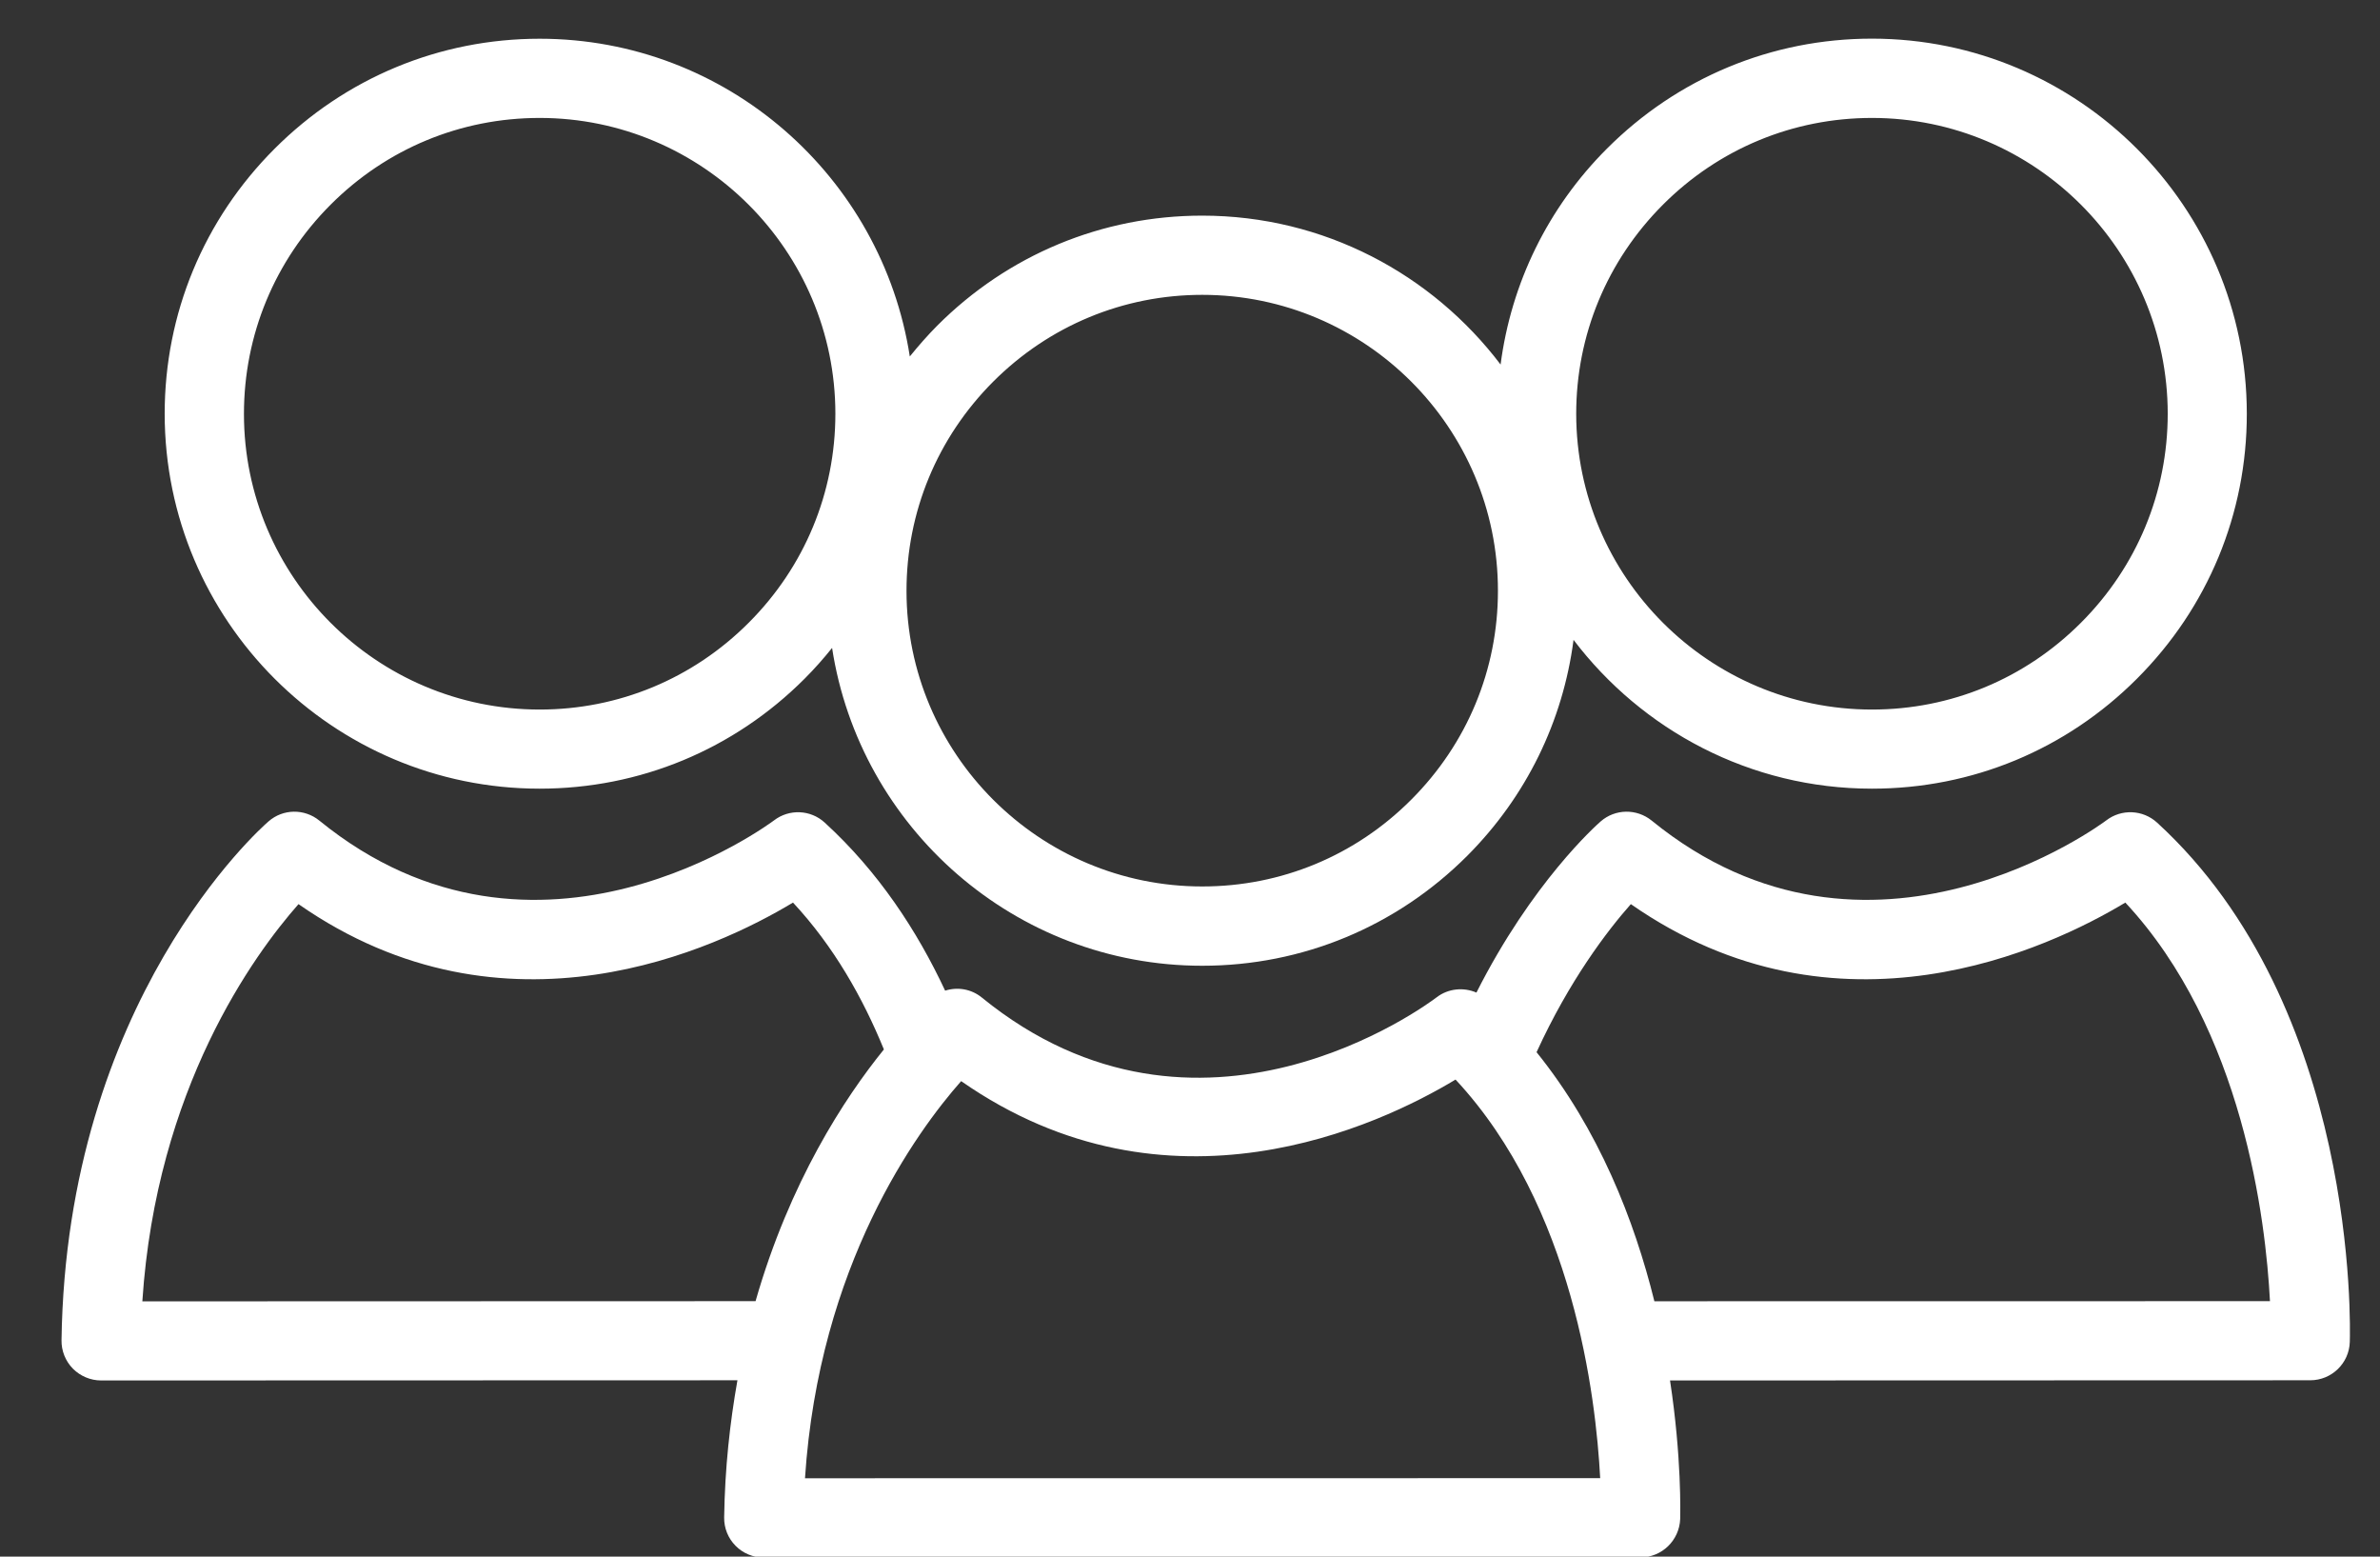
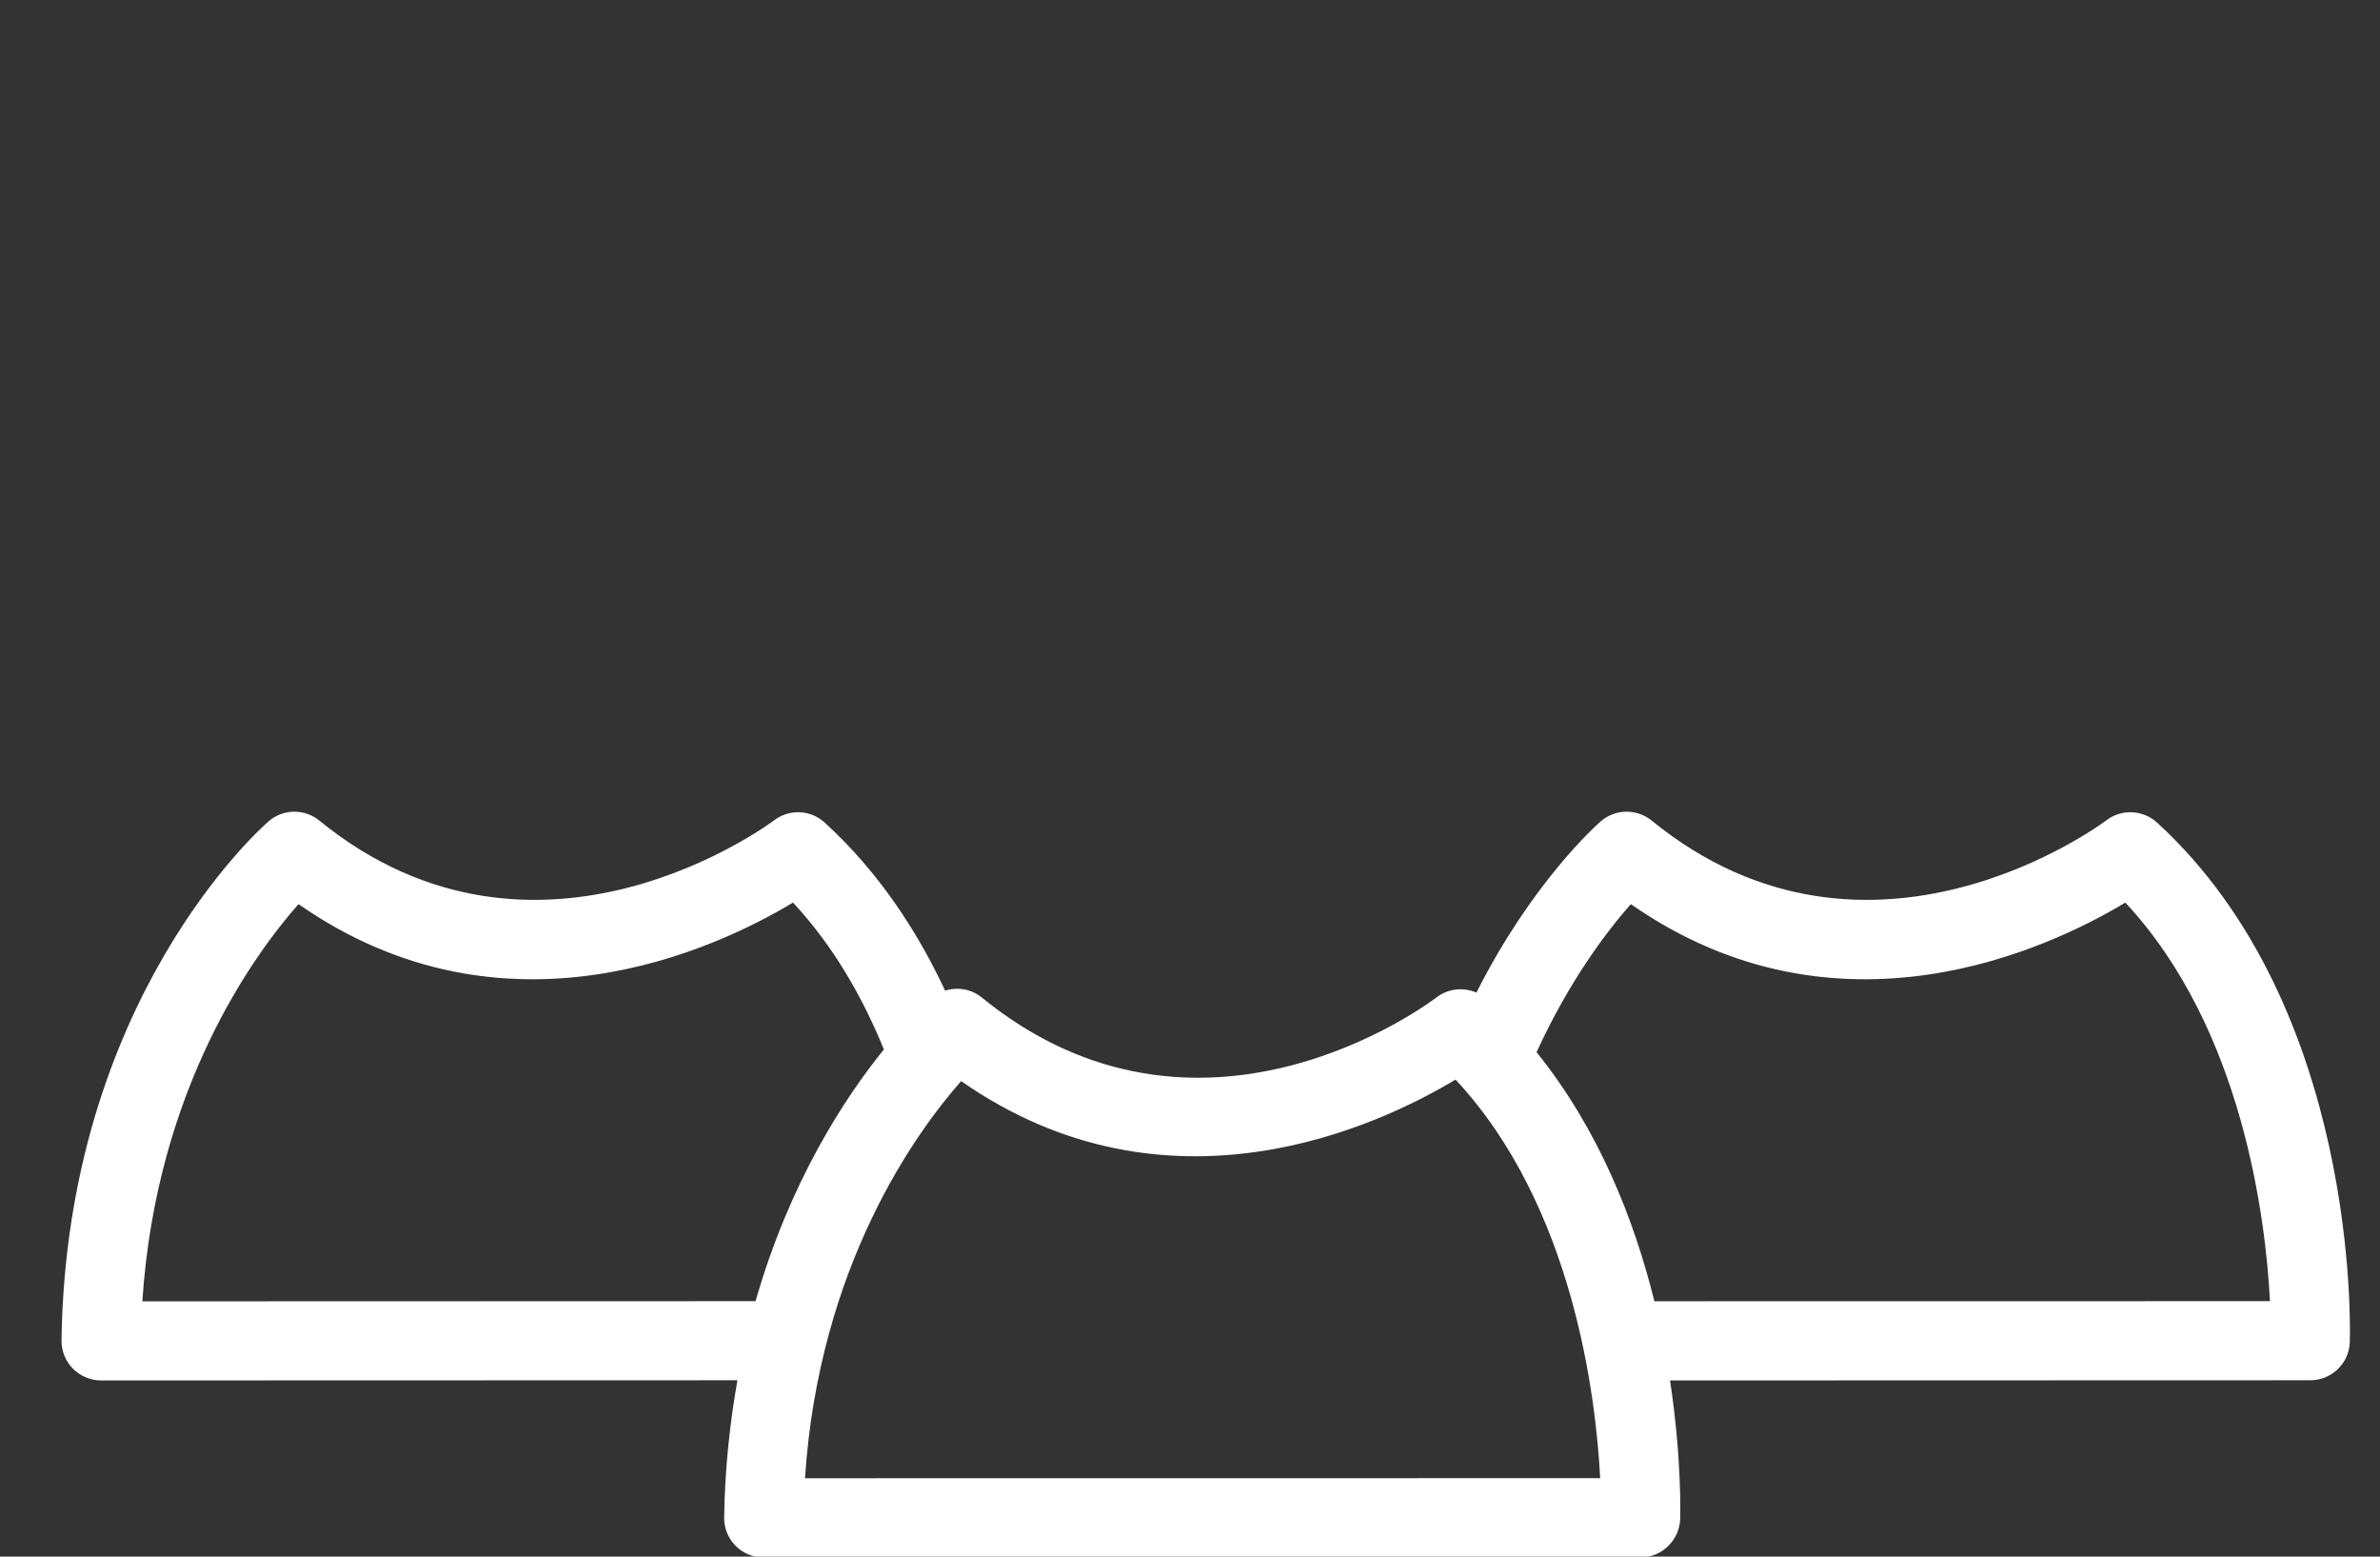
<svg xmlns="http://www.w3.org/2000/svg" width="26" height="17" viewBox="0 0 26 17" fill="none">
  <rect x="0" y="0" width="26" height="17" fill="#333333" stroke="none" />
  <path d="M7.911 16.571C7.909 16.688 7.954 16.799 8.035 16.881C8.116 16.964 8.228 17.01 8.344 17.01L17.923 17.008C18.155 17.008 18.346 16.822 18.355 16.589C18.356 16.529 18.372 15.917 18.244 15.076L25.238 15.074C25.471 15.074 25.663 14.889 25.67 14.656C25.675 14.507 25.765 10.998 23.565 8.984C23.41 8.842 23.175 8.832 23.009 8.96C22.983 8.979 20.424 10.901 18.044 8.962C17.88 8.829 17.645 8.832 17.486 8.971C17.436 9.015 16.737 9.637 16.129 10.84C15.988 10.779 15.82 10.795 15.694 10.892C15.589 10.972 13.098 12.825 10.727 10.895C10.611 10.8 10.46 10.776 10.325 10.819C10.018 10.163 9.596 9.52 9.01 8.984C8.856 8.842 8.621 8.832 8.455 8.96C8.428 8.979 5.871 10.901 3.489 8.962C3.326 8.829 3.091 8.832 2.933 8.971C2.842 9.049 0.725 10.931 0.672 14.637C0.67 14.752 0.715 14.864 0.796 14.947C0.878 15.029 0.989 15.076 1.105 15.076L8.056 15.074C7.974 15.537 7.919 16.032 7.911 16.571ZM17.816 9.874C20.08 11.453 22.39 10.356 23.218 9.857C24.505 11.239 24.752 13.326 24.798 14.21L18.073 14.211C17.854 13.326 17.466 12.334 16.786 11.491C17.145 10.706 17.56 10.163 17.816 9.874ZM10.5 11.807C12.764 13.386 15.073 12.289 15.901 11.79C17.189 13.172 17.435 15.26 17.481 16.143L8.794 16.144C8.947 13.817 10.014 12.357 10.5 11.807ZM1.555 14.212C1.708 11.884 2.775 10.425 3.261 9.874C5.525 11.453 7.835 10.356 8.663 9.857C9.107 10.334 9.425 10.895 9.656 11.461C9.225 11.993 8.627 12.908 8.254 14.21L1.555 14.212Z" fill="white" />
-   <path d="M1.799 4.519C1.8 6.777 3.637 8.613 5.895 8.613C6.988 8.613 8.016 8.187 8.79 7.412C8.897 7.305 8.996 7.193 9.09 7.076C9.392 9.038 11.088 10.547 13.133 10.547H13.134C14.227 10.547 15.255 10.12 16.029 9.346C16.674 8.699 17.074 7.877 17.19 6.988C17.938 7.973 19.119 8.613 20.449 8.613H20.451C21.544 8.613 22.571 8.187 23.345 7.412C24.12 6.637 24.546 5.609 24.545 4.517C24.544 2.259 22.707 0.422 20.449 0.422C19.357 0.422 18.328 0.849 17.554 1.624C16.909 2.269 16.509 3.093 16.393 3.981C15.645 2.995 14.464 2.355 13.133 2.355C12.04 2.355 11.012 2.782 10.238 3.557C10.132 3.664 10.033 3.777 9.939 3.893C9.635 1.931 7.94 0.423 5.895 0.423C4.803 0.423 3.774 0.85 3 1.624C2.225 2.399 1.799 3.427 1.799 4.519ZM18.166 2.236C18.777 1.624 19.589 1.288 20.45 1.288C22.23 1.288 23.68 2.737 23.681 4.518C23.681 5.379 23.344 6.19 22.733 6.801C22.122 7.413 21.312 7.749 20.451 7.749H20.45C18.67 7.749 17.221 6.301 17.219 4.52C17.219 3.658 17.556 2.847 18.166 2.236ZM10.85 4.168C11.461 3.557 12.272 3.22 13.133 3.22C14.914 3.22 16.364 4.669 16.364 6.45C16.365 7.311 16.028 8.122 15.417 8.733C14.807 9.345 13.996 9.681 13.135 9.681H13.133C11.352 9.681 9.903 8.232 9.903 6.452C9.903 5.591 10.239 4.78 10.85 4.168ZM5.895 1.288C7.675 1.288 9.125 2.737 9.126 4.518C9.126 5.379 8.79 6.19 8.179 6.801C7.568 7.413 6.757 7.749 5.896 7.749C4.115 7.749 2.665 6.301 2.665 4.52C2.665 3.658 3.001 2.847 3.611 2.236C4.222 1.624 5.033 1.288 5.895 1.288Z" fill="white" />
</svg>